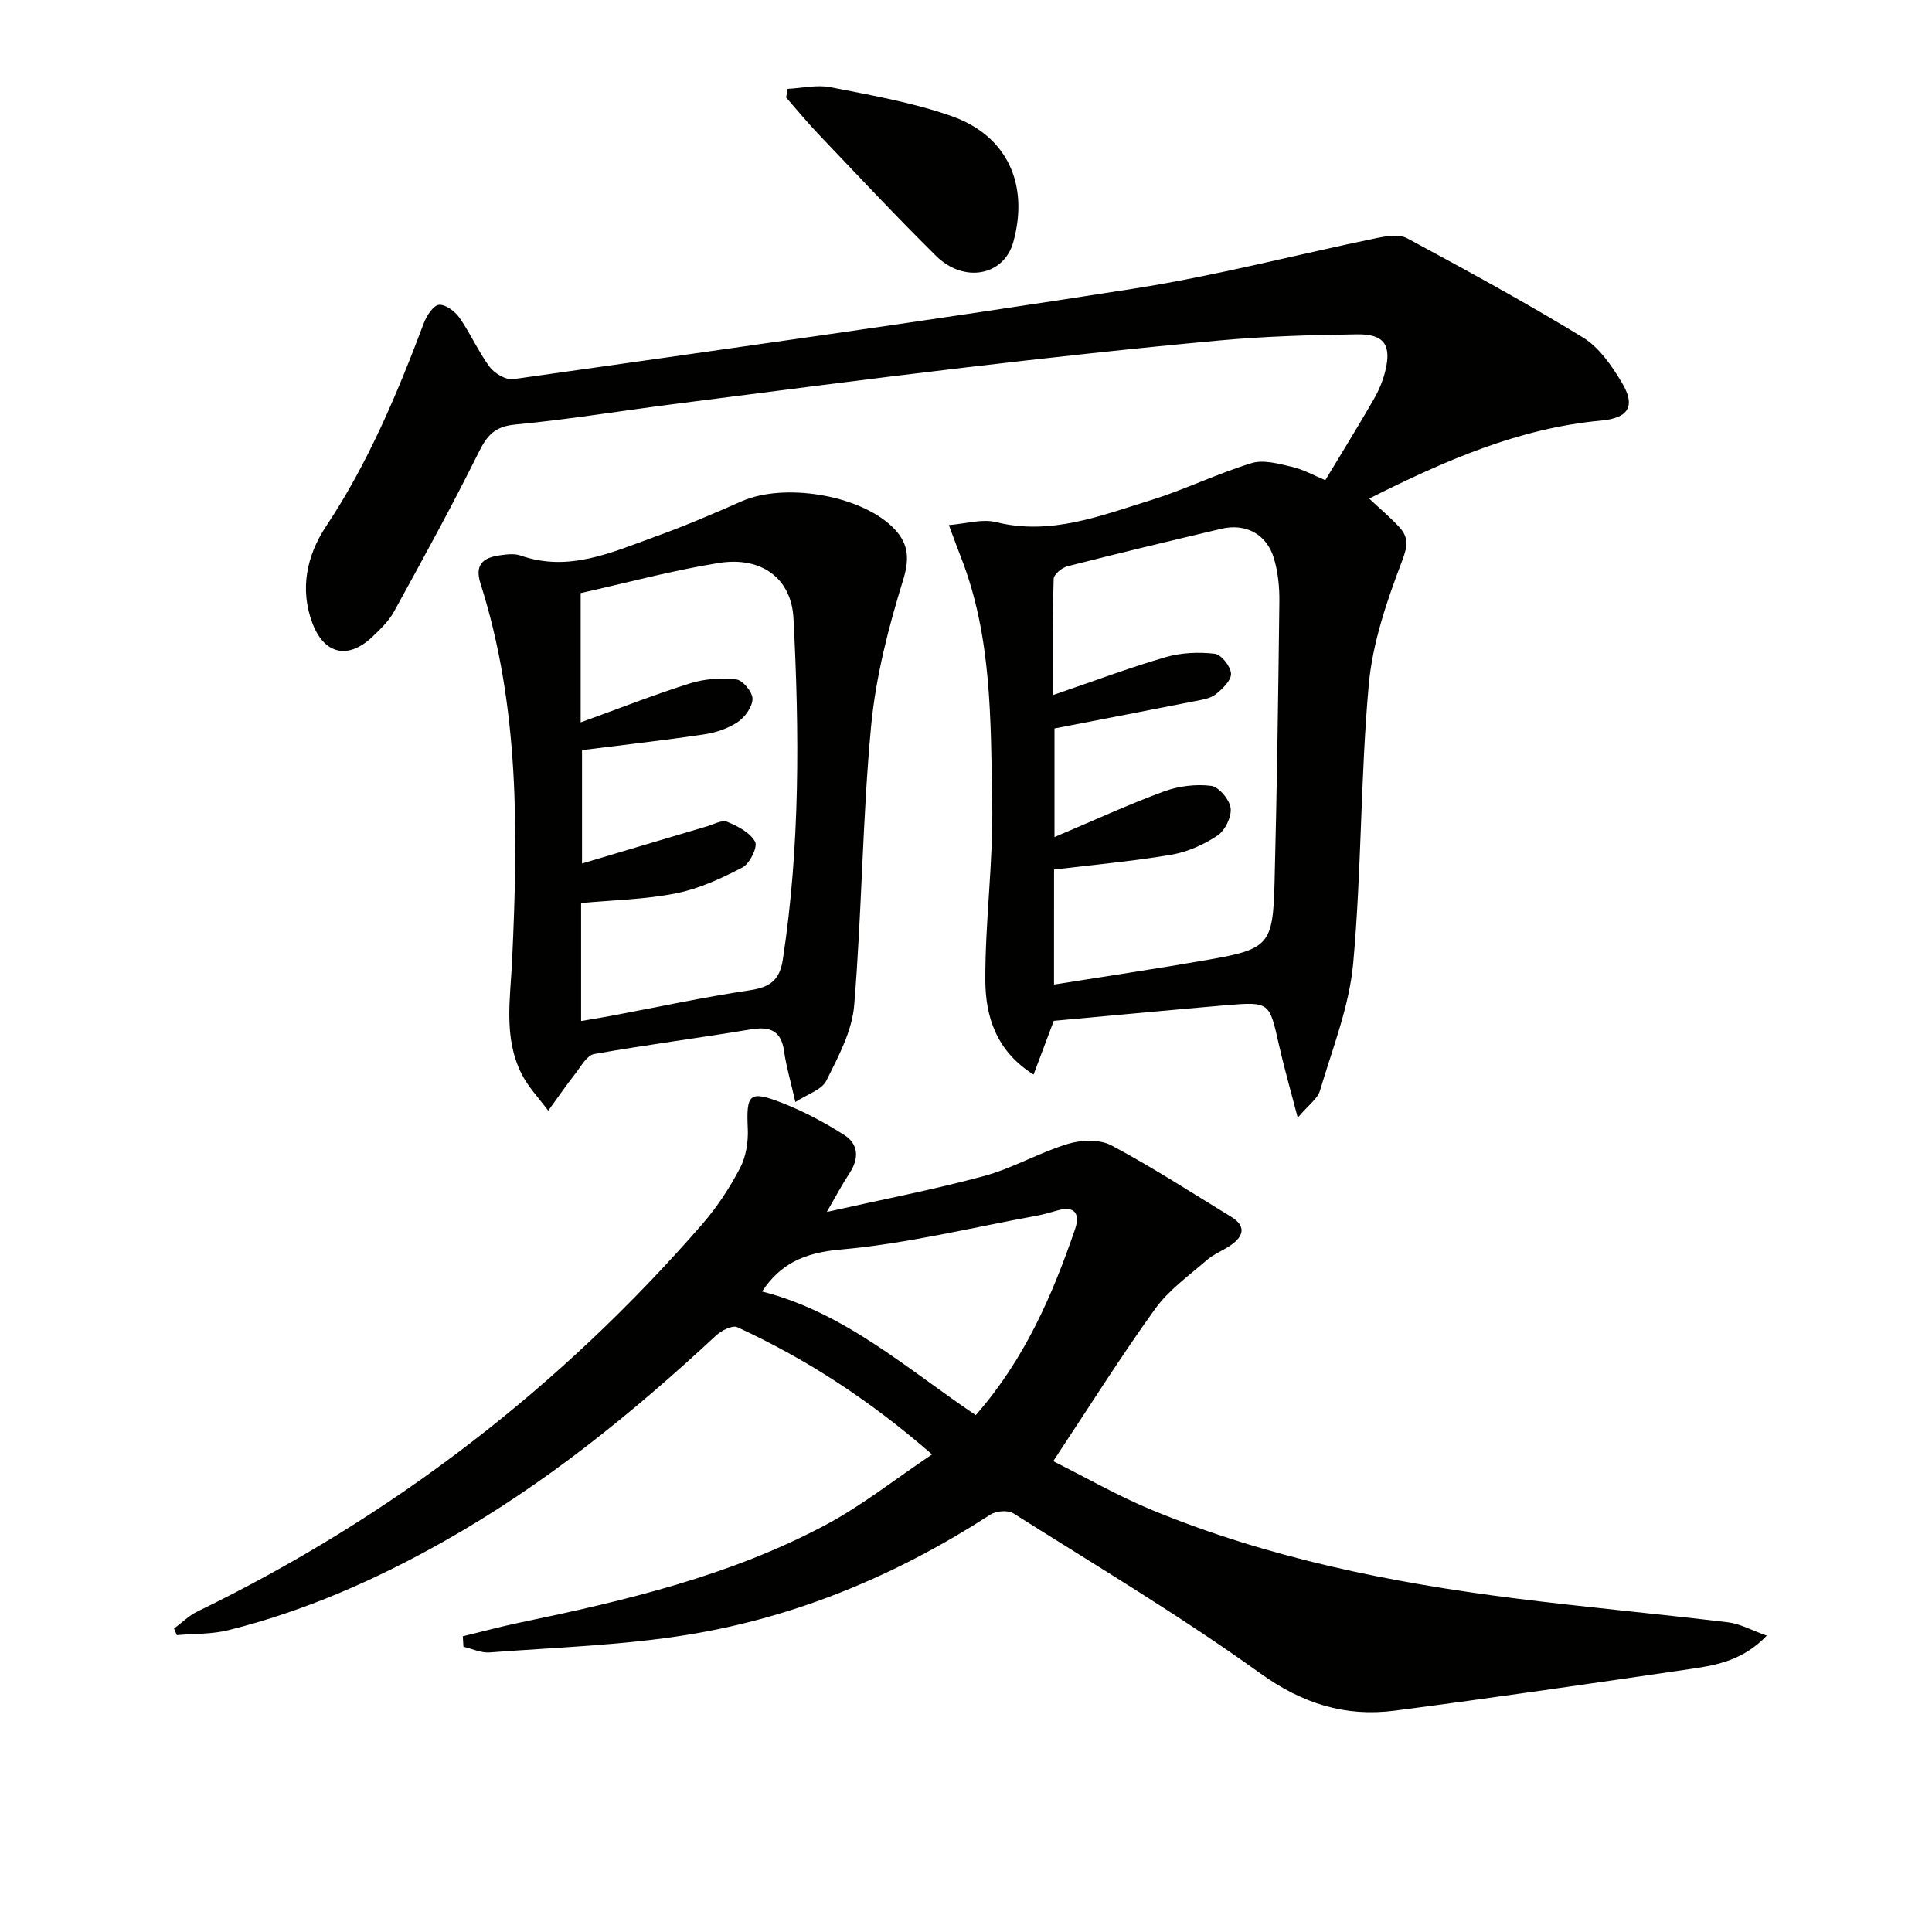
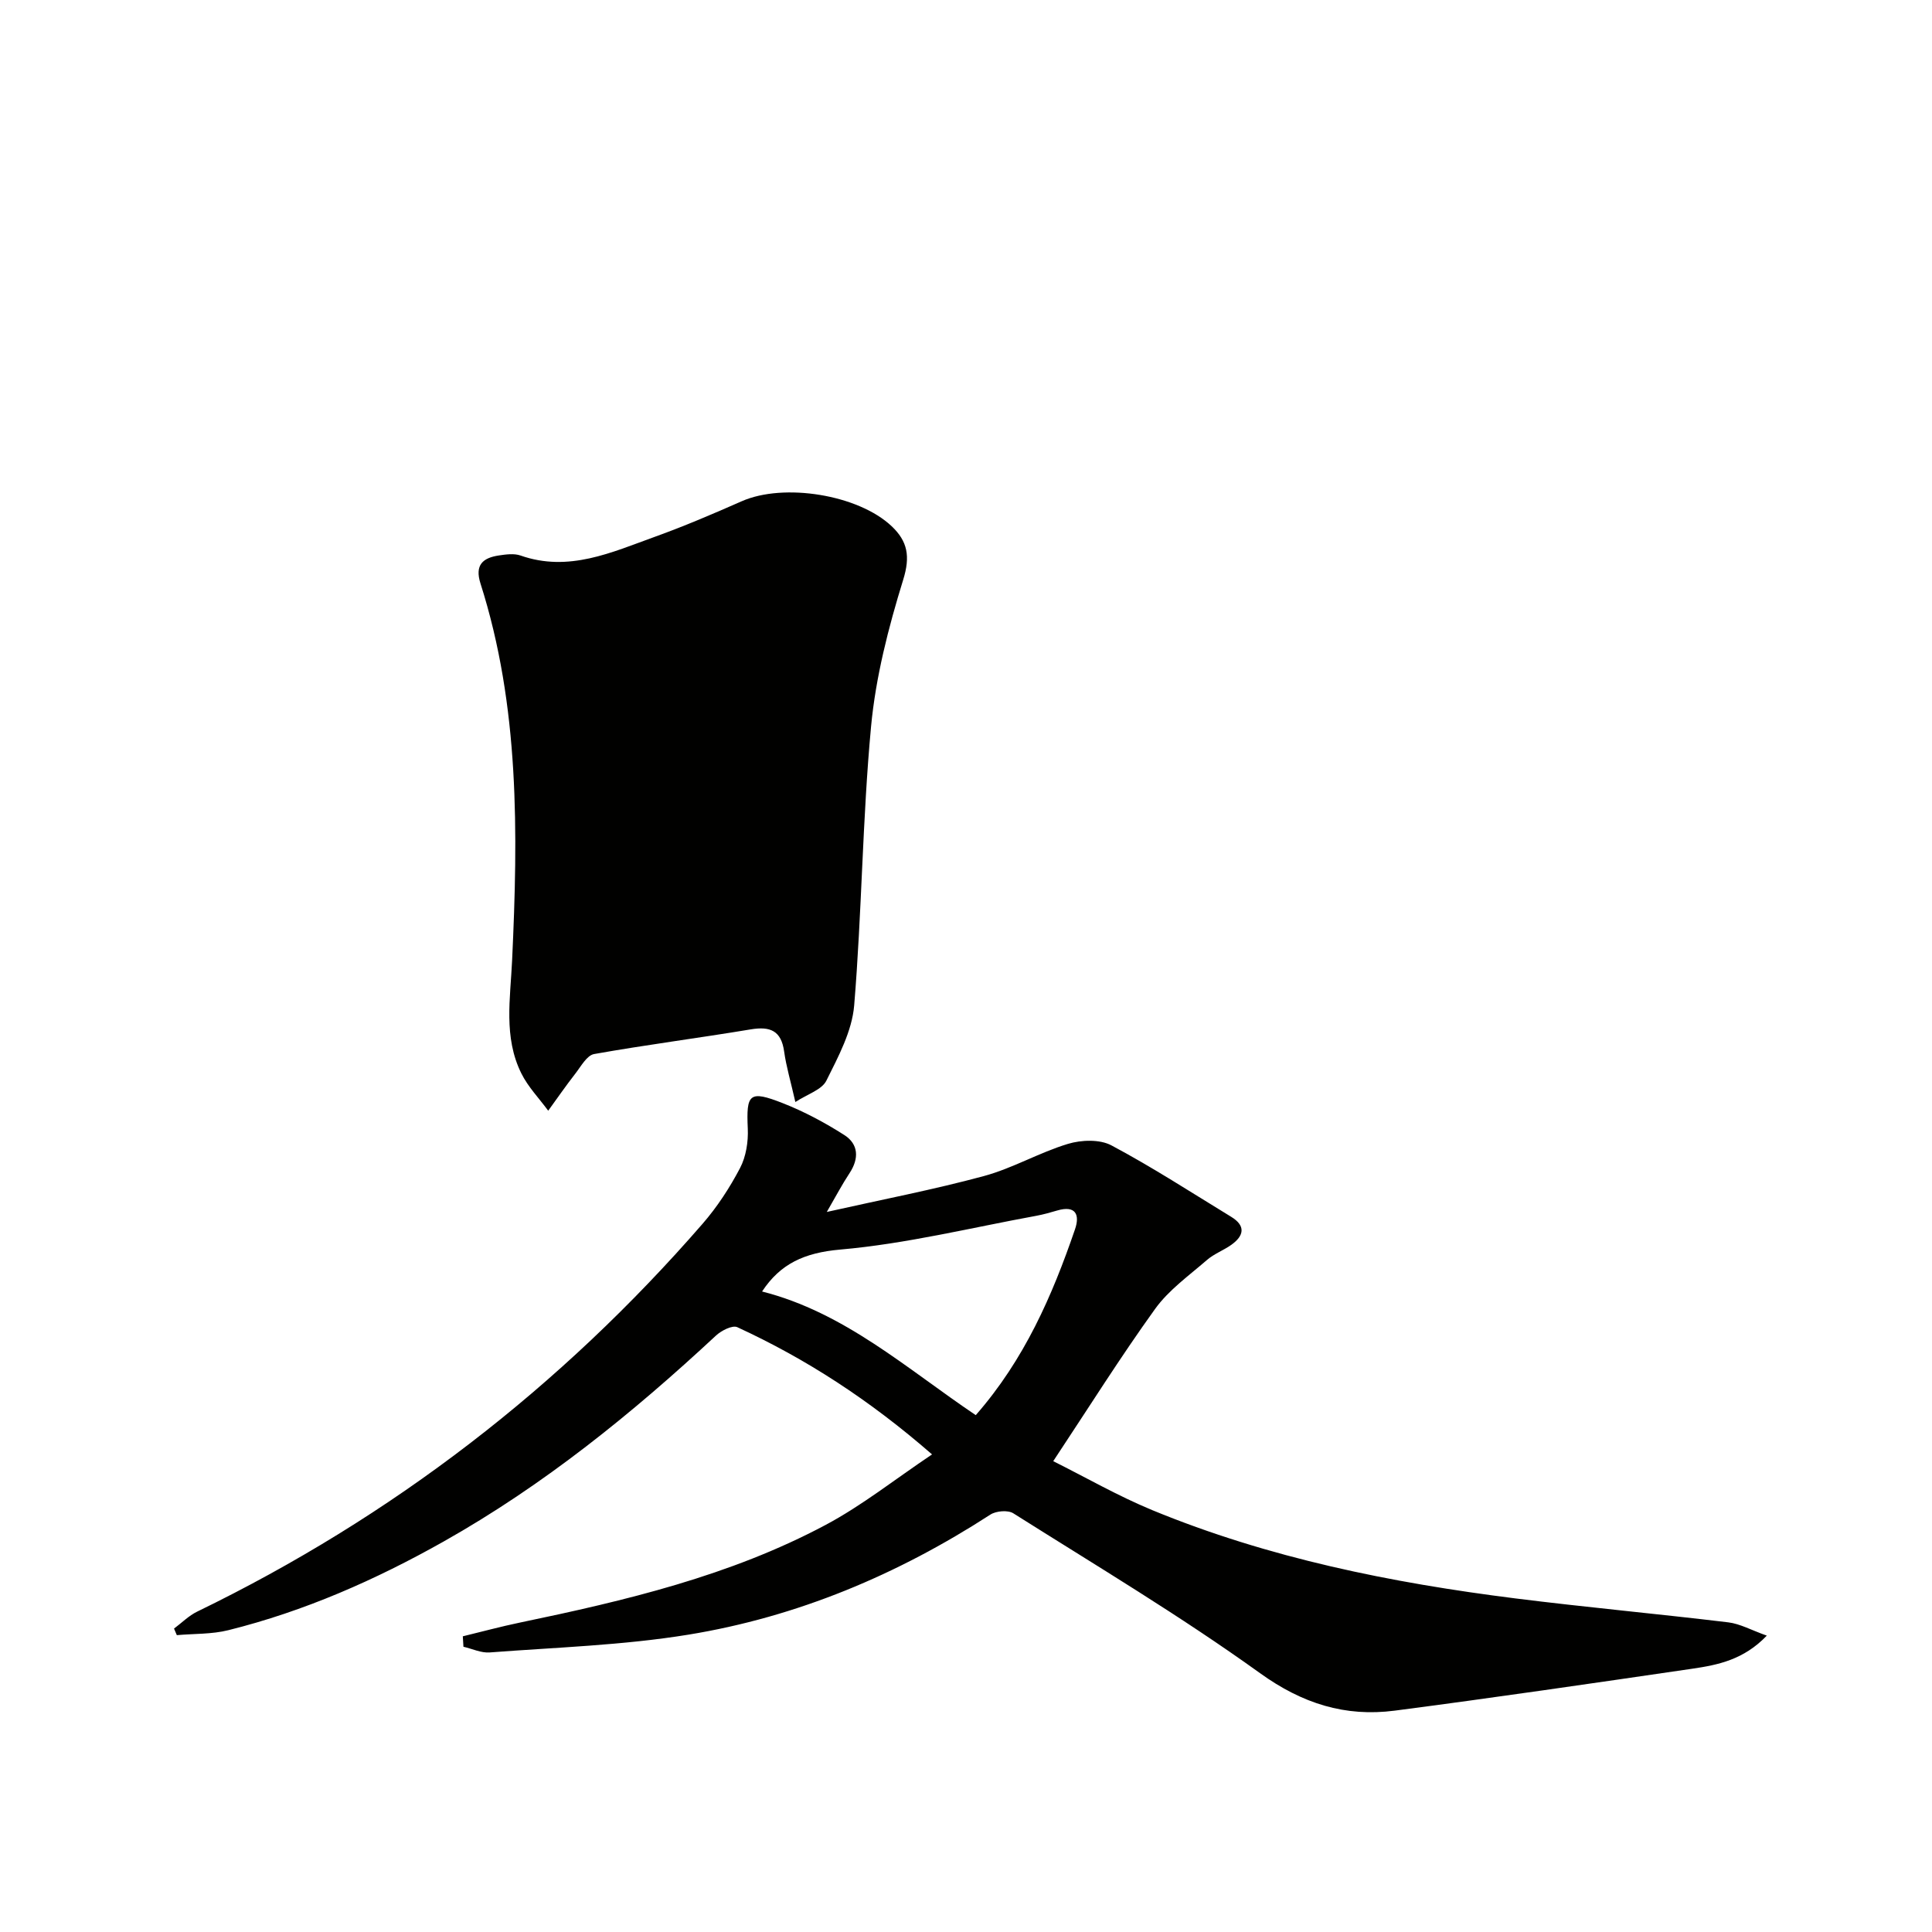
<svg xmlns="http://www.w3.org/2000/svg" enable-background="new 0 0 400 400" viewBox="0 0 400 400">
  <g fill="#010100">
-     <path d="m218.17 211.35c-1.42 3.79-2.69 7.17-4.18 11.13-7.7-4.83-9.95-12-9.99-19.45-.05-12.28 1.66-24.58 1.43-36.85-.33-17.06-.05-34.32-6.42-50.66-.72-1.84-1.4-3.7-2.56-6.81 3.54-.28 6.85-1.33 9.72-.62 11.36 2.82 21.62-1.3 31.98-4.5 7.11-2.2 13.88-5.54 20.99-7.71 2.5-.76 5.66.15 8.41.79 2.34.55 4.53 1.79 6.84 2.75 3.5-5.81 6.81-11.16 9.95-16.6 1.07-1.85 1.95-3.89 2.46-5.96 1.34-5.43-.21-7.71-5.82-7.64-9.48.13-18.98.4-28.41 1.26-17.69 1.62-35.36 3.56-53.01 5.64-19.96 2.35-39.89 4.96-59.82 7.51-11.04 1.41-22.03 3.22-33.1 4.27-4.2.4-5.8 2.24-7.53 5.74-5.53 11.13-11.52 22.04-17.51 32.94-1.1 2-2.85 3.69-4.53 5.29-4.96 4.7-9.93 3.65-12.38-2.83-2.68-7.07-1.17-14.07 2.79-20.03 8.74-13.14 14.76-27.49 20.28-42.14.57-1.51 1.96-3.65 3.12-3.76 1.36-.12 3.33 1.36 4.26 2.69 2.28 3.25 3.88 6.99 6.24 10.17 1.01 1.35 3.36 2.74 4.88 2.53 42.91-6.08 85.84-12.07 128.66-18.77 16.85-2.64 33.42-7 50.15-10.45 2.03-.42 4.64-.82 6.28.06 12.26 6.61 24.51 13.28 36.38 20.53 3.35 2.05 5.95 5.83 8.05 9.33 2.95 4.93 1.37 7.36-4.3 7.88-17.06 1.57-32.36 8.3-48.01 16.14 2.32 2.18 4.42 3.92 6.25 5.92 1.88 2.06 1.78 3.8.61 6.88-3.15 8.28-6.15 16.98-6.94 25.72-1.73 19.19-1.48 38.56-3.23 57.74-.81 8.91-4.3 17.61-6.87 26.32-.49 1.67-2.35 2.93-4.61 5.61-1.54-5.93-2.85-10.46-3.88-15.06-1.98-8.85-1.92-8.97-10.79-8.25-11.93 1.02-23.84 2.17-35.84 3.25zm.05-7.51c10.95-1.75 21.45-3.3 31.9-5.13 12.57-2.2 13.43-3.11 13.76-15.84.5-19.46.77-38.92 1-58.38.03-2.95-.28-6.02-1.11-8.84-1.49-5.06-5.84-7.38-10.93-6.17-10.64 2.52-21.28 5.06-31.88 7.77-1.13.29-2.79 1.69-2.81 2.62-.23 7.61-.13 15.22-.13 24.03 8.33-2.85 15.74-5.64 23.33-7.85 3.2-.93 6.81-1.08 10.14-.7 1.35.15 3.3 2.61 3.38 4.11.07 1.39-1.76 3.16-3.15 4.27-1.09.87-2.75 1.13-4.2 1.41-9.7 1.92-19.41 3.78-29.2 5.68v22.49c8.07-3.41 15.24-6.72 22.62-9.44 3.04-1.12 6.62-1.57 9.81-1.17 1.6.2 3.83 2.86 4.04 4.62.22 1.81-1.16 4.63-2.72 5.67-2.83 1.89-6.21 3.4-9.55 3.97-7.95 1.35-16.01 2.07-24.29 3.07-.01 7.57-.01 15.5-.01 23.81z" />
    <path d="m95.82 338.78c3.94-.95 7.85-2.02 11.81-2.84 21.82-4.54 43.5-9.66 63.32-20.23 7.52-4.01 14.3-9.41 22.02-14.59-13-11.32-26.07-19.77-40.32-26.34-1.01-.47-3.3.7-4.41 1.73-17.35 16.14-35.67 30.97-56.4 42.65-14.11 7.95-28.82 14.43-44.55 18.35-3.43.86-7.11.71-10.68 1.03-.19-.45-.39-.91-.58-1.36 1.6-1.19 3.05-2.67 4.81-3.52 40.38-19.6 75.21-46.44 104.63-80.3 3.02-3.48 5.61-7.45 7.75-11.53 1.24-2.37 1.72-5.44 1.6-8.15-.33-7.23.29-8.01 7.25-5.28 4.43 1.74 8.72 4.03 12.74 6.6 2.94 1.88 3.08 4.84 1.09 7.87-1.54 2.33-2.84 4.81-4.72 8.05 11.39-2.56 22.06-4.6 32.52-7.43 5.96-1.61 11.47-4.87 17.4-6.66 2.77-.84 6.59-.98 9.01.31 8.48 4.51 16.57 9.77 24.78 14.78 3.06 1.86 2.69 3.92.04 5.81-1.62 1.15-3.58 1.86-5.06 3.15-3.72 3.23-7.9 6.2-10.72 10.12-7.18 9.97-13.72 20.4-21.09 31.52 6.66 3.32 13.39 7.2 20.51 10.14 24.11 9.93 49.47 15.04 75.22 18.28 14.65 1.84 29.37 3.18 44.03 4.95 2.47.3 4.81 1.63 7.98 2.75-4.79 5-10.11 6.07-15.43 6.85-20.52 3-41.04 6-61.6 8.68-10.26 1.33-19.13-1.45-27.91-7.77-16.45-11.83-33.92-22.26-51.07-33.09-1.11-.7-3.55-.5-4.74.27-19.21 12.44-39.99 21.18-62.53 24.86-13.55 2.21-27.4 2.63-41.13 3.68-1.77.14-3.62-.76-5.44-1.18-.05-.75-.09-1.45-.13-2.16zm106.2-45.79c10.08-11.51 15.83-24.72 20.54-38.45 1.05-3.05.16-5.04-3.67-3.92-1.43.42-2.88.83-4.34 1.1-13.52 2.47-26.96 5.8-40.59 6.99-7.44.65-12.41 2.95-16.18 8.68 17.1 4.34 29.94 15.98 44.24 25.6z" />
-     <path d="m164.67 228.16c-.98-4.32-1.89-7.35-2.32-10.44-.6-4.33-2.87-5.27-6.91-4.6-10.8 1.8-21.67 3.19-32.44 5.11-1.5.27-2.72 2.56-3.89 4.06-1.95 2.5-3.75 5.11-5.61 7.67-1.88-2.56-4.17-4.92-5.56-7.72-3.73-7.5-2.27-15.54-1.91-23.47 1.22-26.27 1.57-52.49-6.55-77.96-1.22-3.84.47-5.31 3.81-5.81 1.47-.22 3.13-.45 4.47.01 9.98 3.51 18.87-.65 27.84-3.88 6.08-2.19 12.04-4.74 17.96-7.35 8.69-3.84 24.13-1.39 31.06 5.18 3.29 3.12 3.88 6.23 2.38 11.06-3.06 9.9-5.7 20.16-6.66 30.44-1.79 19.17-1.9 38.49-3.49 57.68-.44 5.35-3.29 10.64-5.76 15.6-.95 1.9-3.91 2.78-6.42 4.42zm-44.45-78.6c8.07-2.92 15.29-5.77 22.68-8.09 3-.94 6.42-1.16 9.55-.8 1.33.15 3.37 2.62 3.35 4.02-.02 1.66-1.57 3.8-3.07 4.81-2.01 1.34-4.55 2.19-6.97 2.55-8.32 1.24-16.69 2.17-25.26 3.25v23.48c9.06-2.7 17.42-5.2 25.79-7.67 1.43-.42 3.16-1.41 4.27-.96 2.19.89 4.73 2.23 5.78 4.13.58 1.04-1.1 4.52-2.6 5.3-4.36 2.28-9.01 4.43-13.8 5.38-6.42 1.28-13.08 1.39-19.63 2.01v24.42c2.25-.39 4.2-.69 6.13-1.06 9.62-1.8 19.21-3.88 28.88-5.32 4.12-.62 6.1-2.11 6.75-6.31 3.59-23.48 3.44-47.09 2.21-70.69-.43-8.32-6.68-12.86-15.48-11.45-9.57 1.53-18.98 4.09-28.58 6.23z" />
-     <path d="m163.06 18.4c2.98-.15 6.08-.9 8.92-.34 8.42 1.66 16.98 3.15 25.04 5.98 11.56 4.07 16.07 14.19 12.77 26.08-1.92 6.94-10.16 8.61-15.99 2.86-8.26-8.16-16.19-16.65-24.2-25.05-2.38-2.49-4.57-5.16-6.84-7.75.09-.6.19-1.19.3-1.78z" />
+     <path d="m164.67 228.16c-.98-4.32-1.89-7.35-2.32-10.44-.6-4.33-2.87-5.27-6.91-4.6-10.8 1.8-21.67 3.19-32.44 5.11-1.5.27-2.72 2.56-3.89 4.06-1.95 2.5-3.75 5.11-5.61 7.67-1.88-2.56-4.17-4.92-5.56-7.72-3.73-7.5-2.27-15.54-1.91-23.47 1.22-26.27 1.57-52.49-6.55-77.96-1.22-3.84.47-5.31 3.81-5.81 1.47-.22 3.13-.45 4.47.01 9.98 3.51 18.87-.65 27.84-3.88 6.08-2.19 12.04-4.74 17.96-7.35 8.69-3.84 24.13-1.39 31.06 5.18 3.29 3.12 3.88 6.23 2.38 11.06-3.06 9.9-5.7 20.16-6.66 30.44-1.79 19.17-1.9 38.49-3.49 57.68-.44 5.35-3.29 10.64-5.76 15.6-.95 1.9-3.91 2.78-6.42 4.42zm-44.45-78.6c8.07-2.92 15.29-5.77 22.68-8.09 3-.94 6.42-1.16 9.55-.8 1.33.15 3.37 2.62 3.35 4.02-.02 1.66-1.57 3.8-3.07 4.81-2.01 1.34-4.55 2.19-6.97 2.55-8.32 1.24-16.69 2.17-25.26 3.25v23.48c9.06-2.7 17.42-5.2 25.79-7.67 1.43-.42 3.16-1.41 4.27-.96 2.19.89 4.73 2.23 5.78 4.13.58 1.04-1.1 4.52-2.6 5.3-4.36 2.28-9.01 4.43-13.8 5.38-6.42 1.28-13.08 1.39-19.63 2.01v24.42z" />
  </g>
</svg>